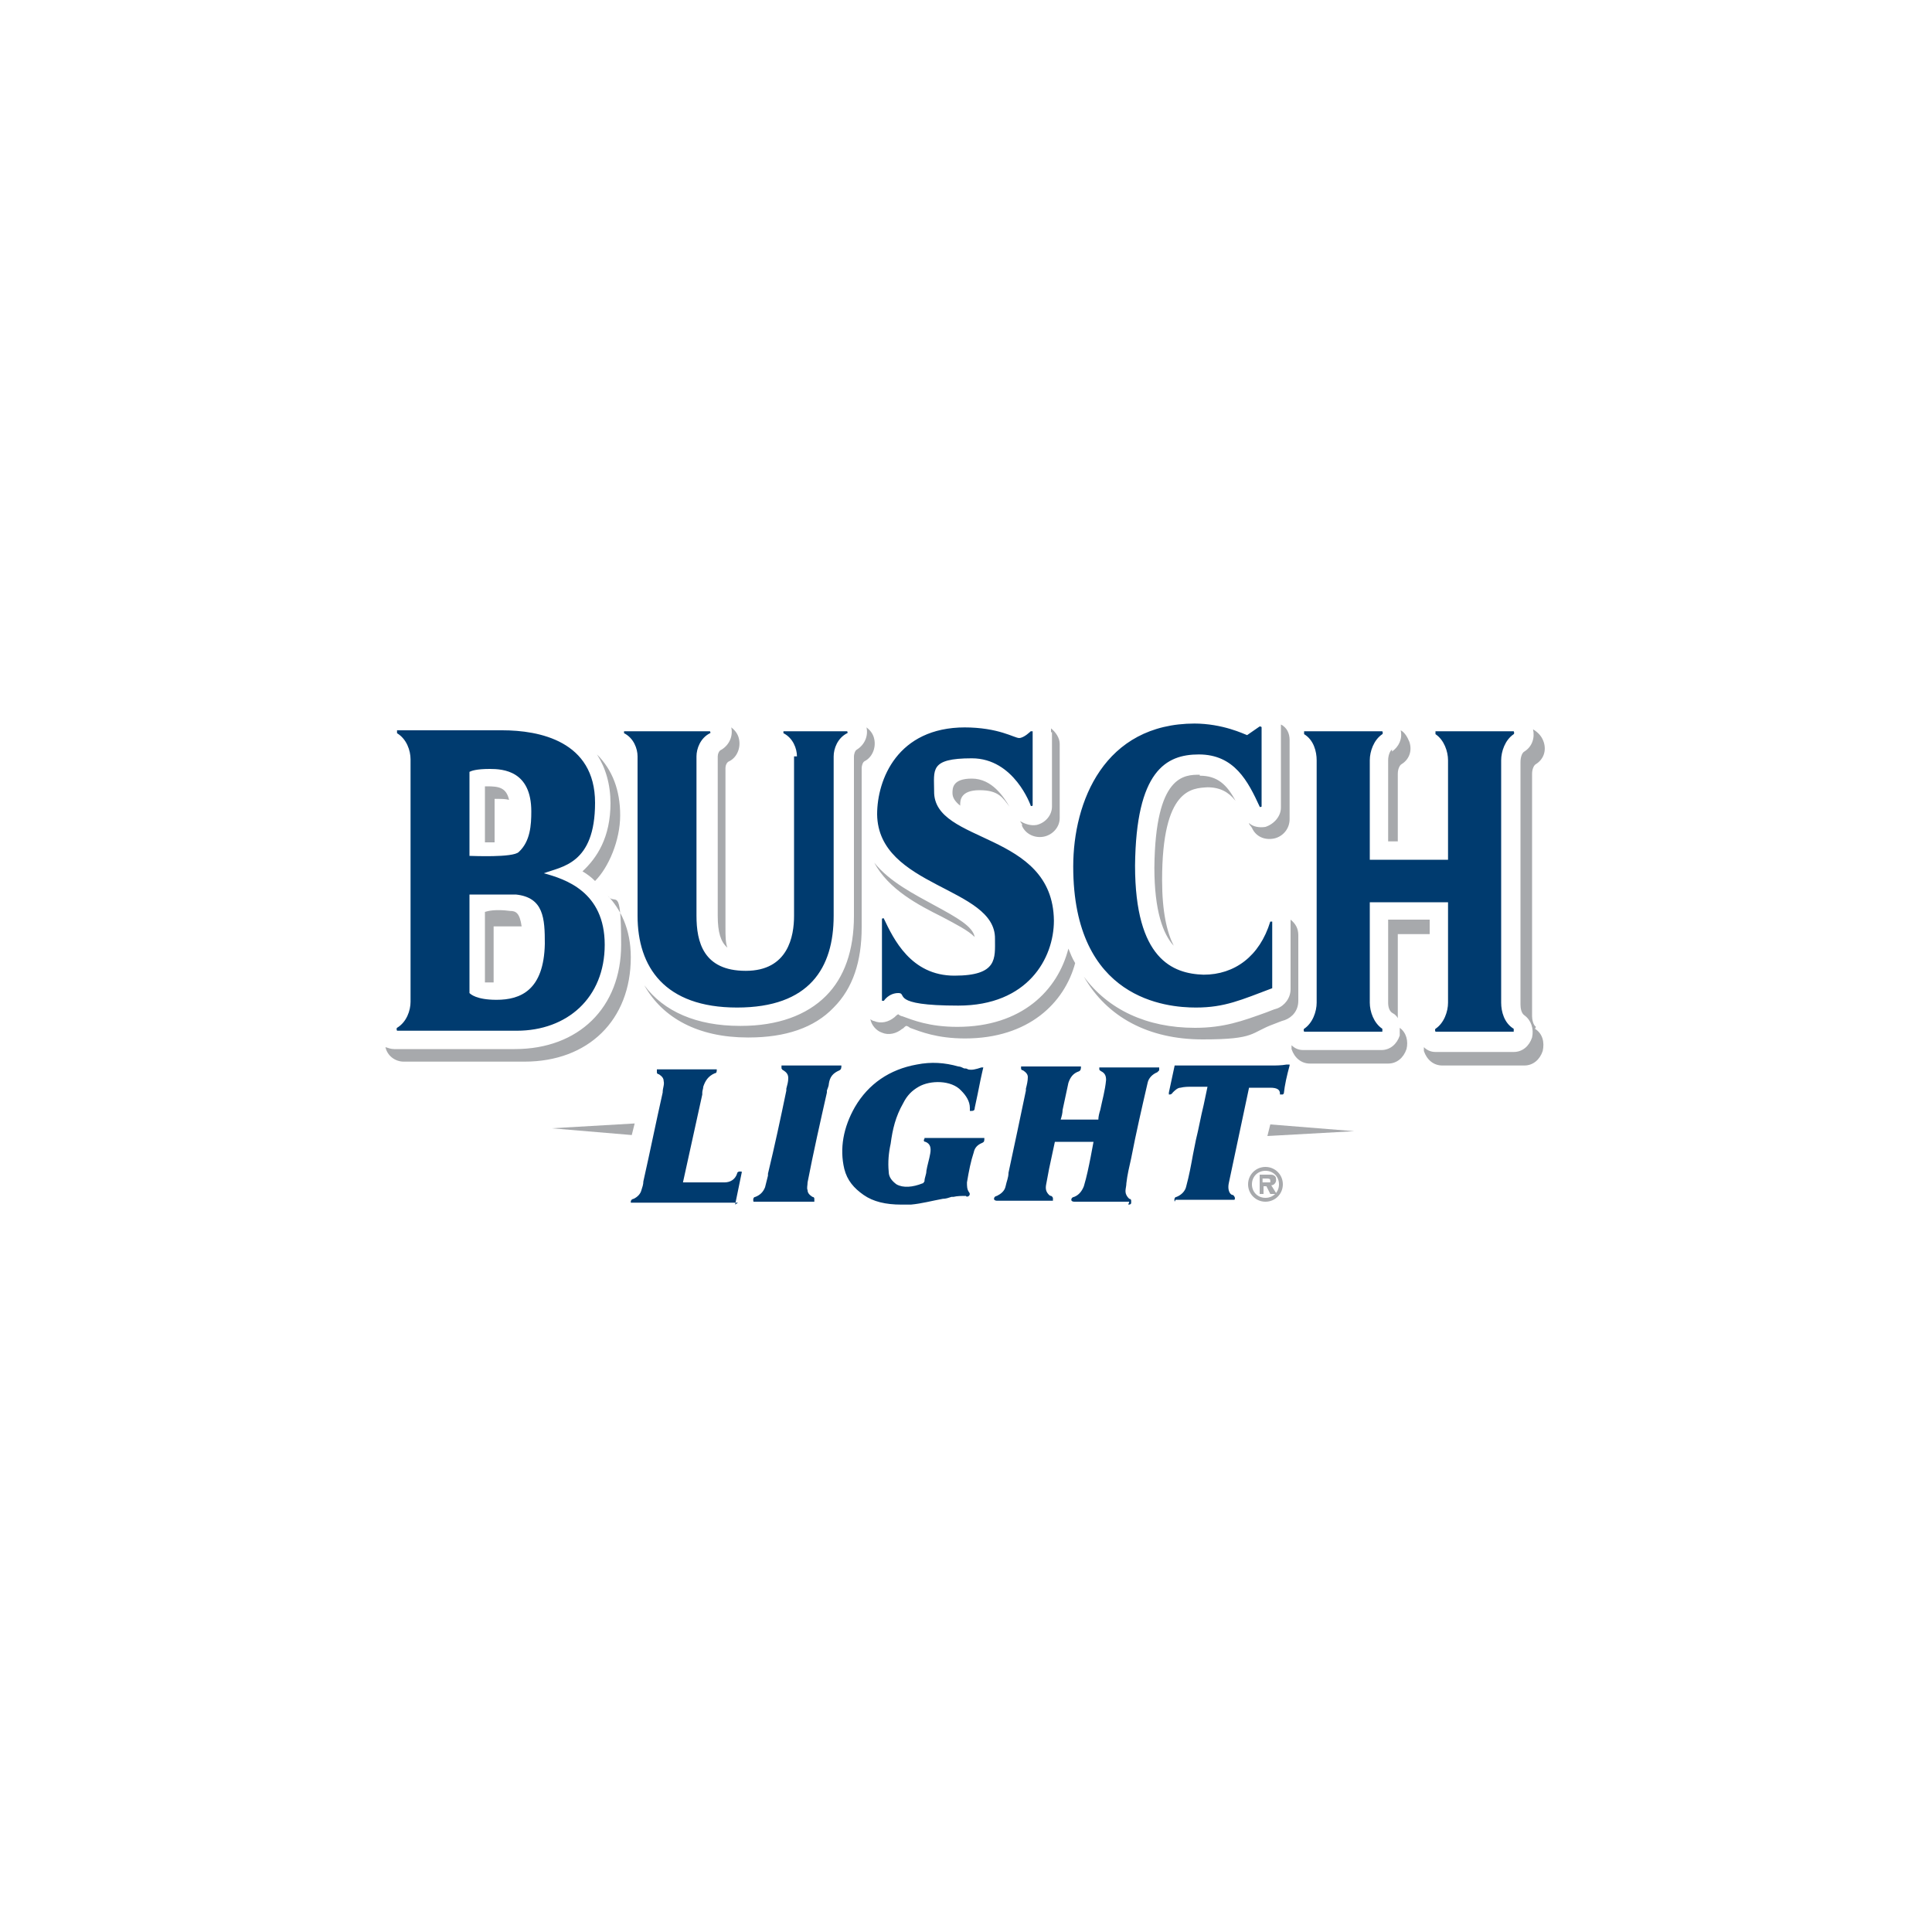
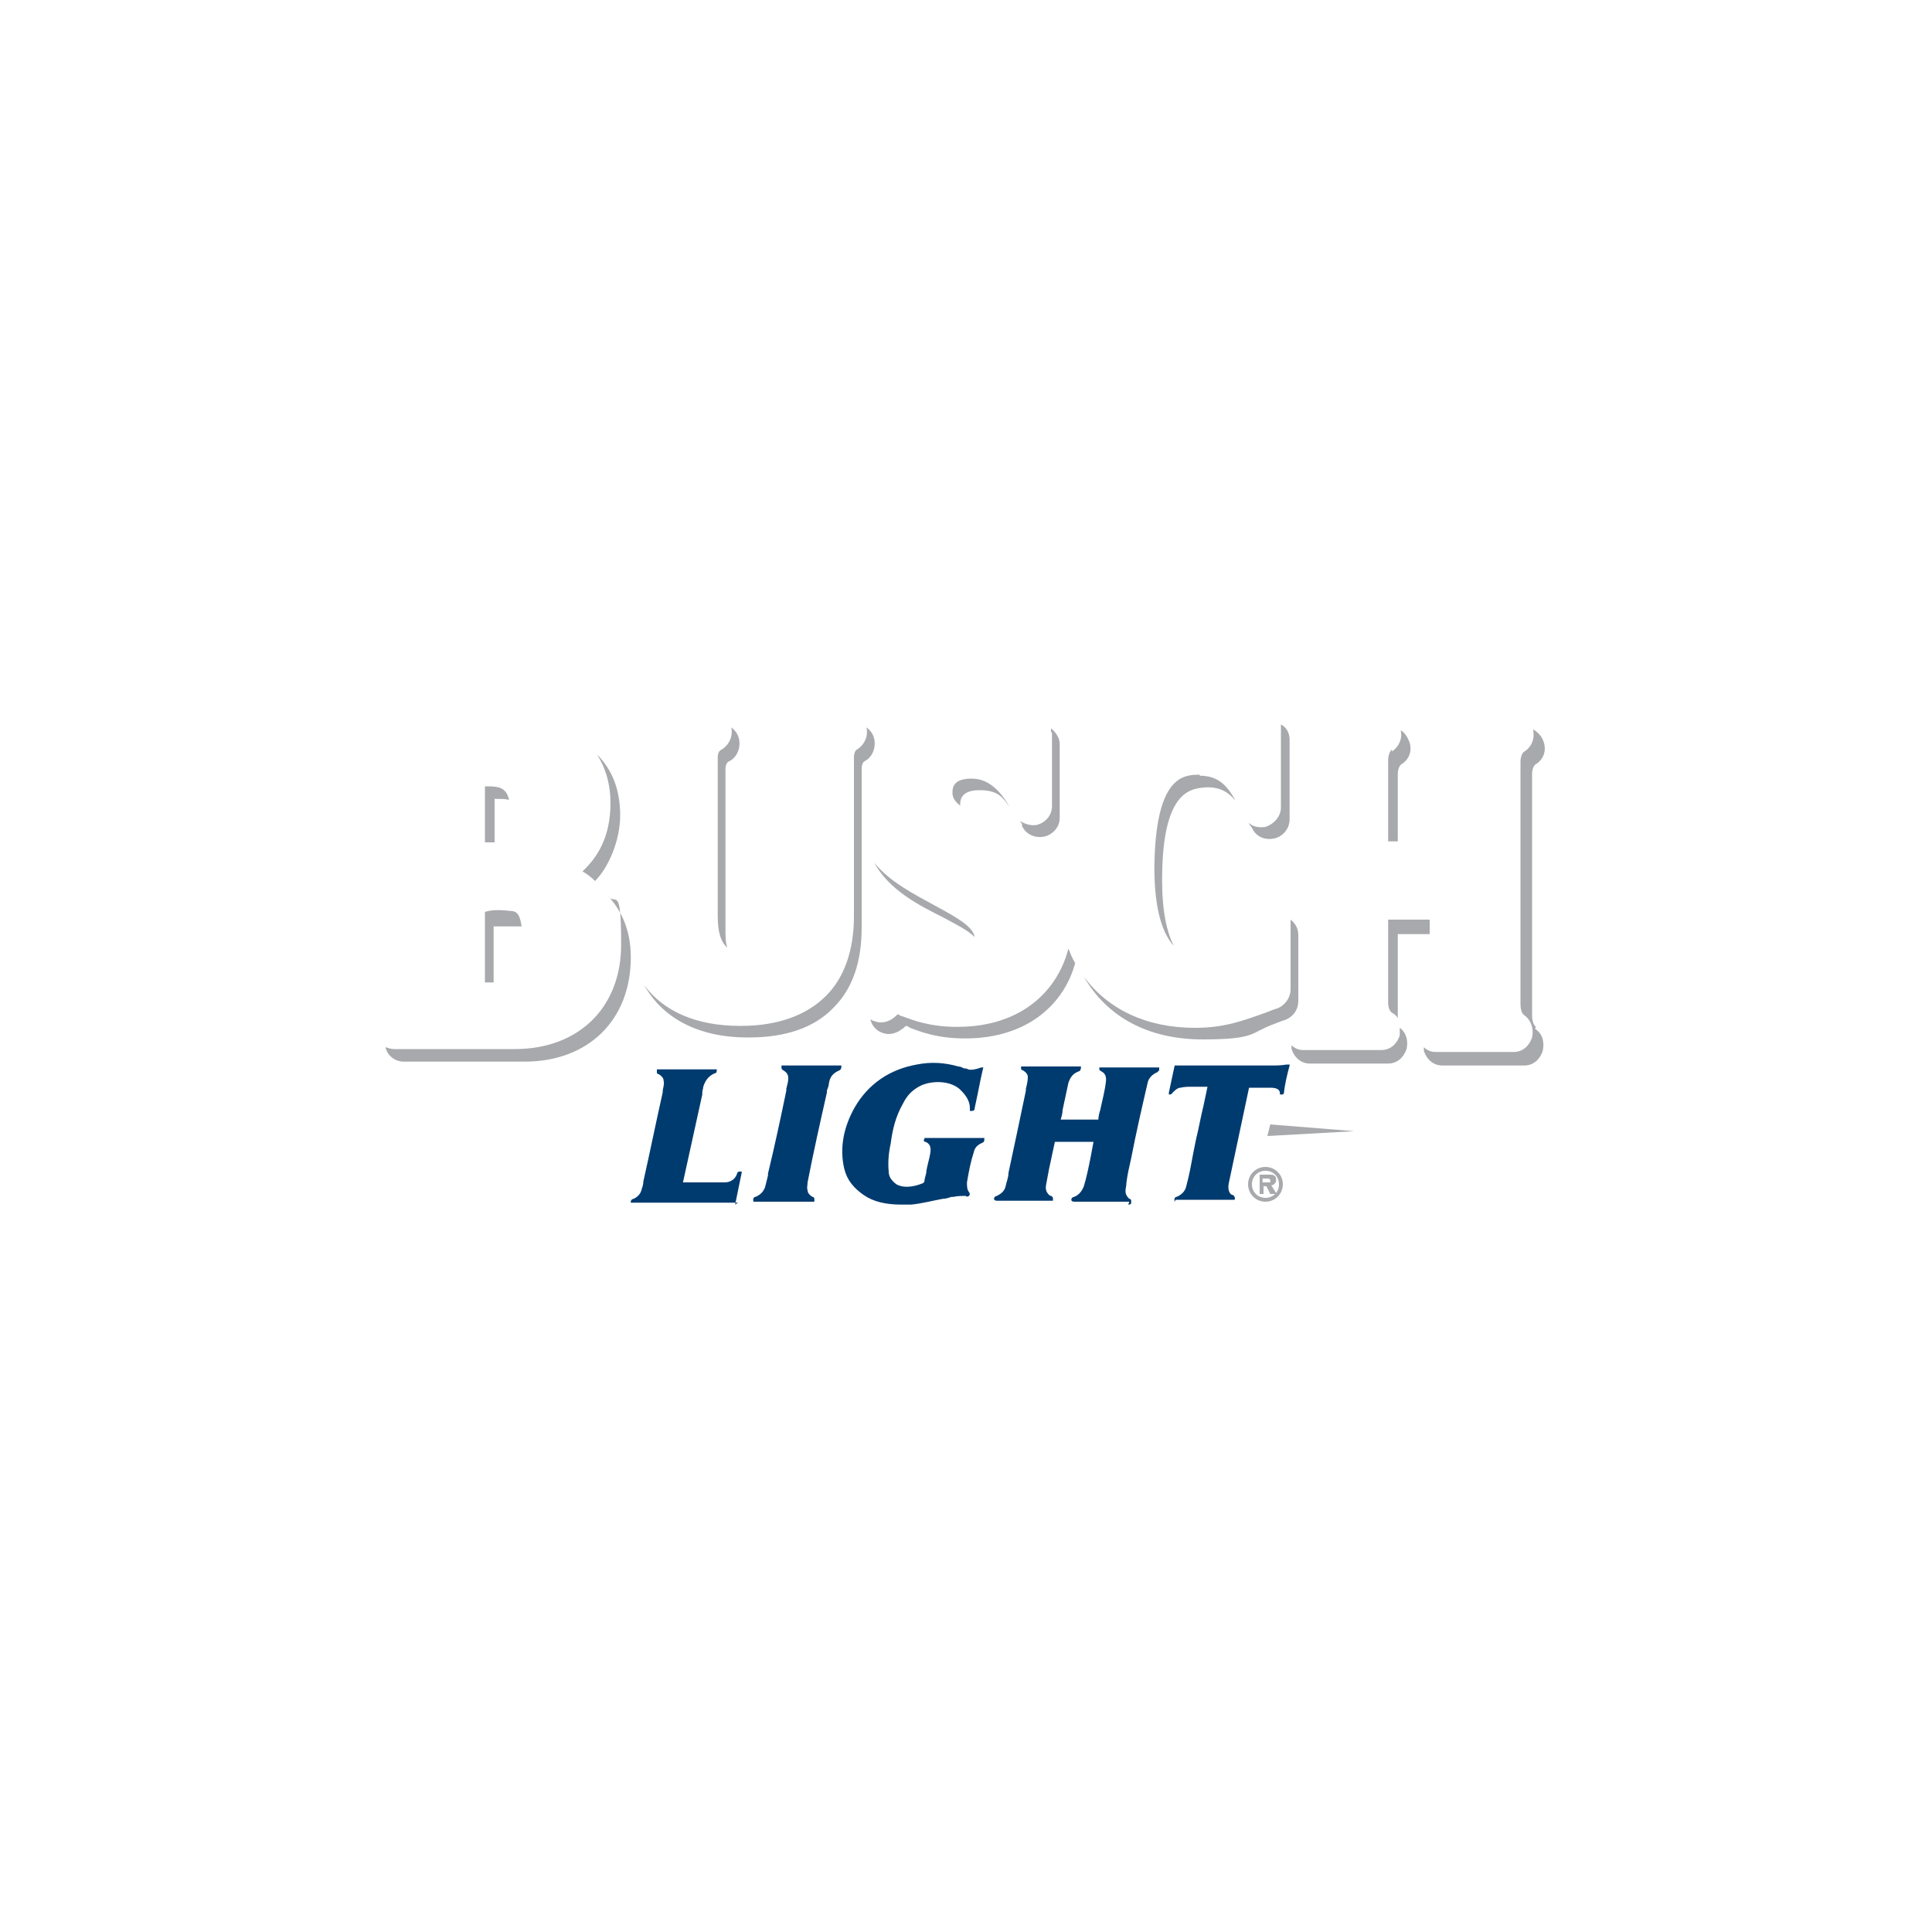
<svg xmlns="http://www.w3.org/2000/svg" id="Layer_1" version="1.1" viewBox="0 0 200 200">
  <defs>
    <style>
      .st0 {
        fill: #003b6f;
      }

      .st1 {
        fill: #a7a9ac;
      }
    </style>
  </defs>
-   <polygon class="st1" points="65.4 117.5 57.1 116.8 65.7 116.3 65.4 117.5" />
  <polygon class="st1" points="131.5 116.4 140.2 117.1 131.2 117.6 131.5 116.4" />
-   <path class="st0" d="M93.3,124.7c-1.6,0-2.9-.3-3.9-1s-1.7-1.5-2-2.7c-.5-2.1-.1-4.3,1.1-6.4,1.4-2.4,3.6-3.9,6.4-4.4,1.5-.3,2.9-.2,4.3.2.2,0,.4.1.6.2.1,0,.3,0,.4.1h0c.4.1.8,0,1.4-.2h.2c0-.1-.3,1.3-.3,1.3-.2,1-.4,2-.6,2.9,0,0,0,0,0,0,0,.1,0,.3-.3.3,0,0-.1,0-.2,0,0,0,0-.2,0-.3h0c0-.7-.4-1.3-.9-1.8-1-1.1-3.2-1.1-4.4-.4-.7.4-1.2.9-1.6,1.7-.8,1.4-1.1,2.7-1.3,4.2-.2.9-.3,1.9-.2,2.9,0,.6.4,1,.8,1.3.7.4,1.7.3,2.7-.1.1,0,.1-.1.2-.2,0-.4.2-.7.2-1.1.1-.6.3-1.2.4-1.8.1-.6,0-1-.5-1.2-.2,0-.2-.2-.1-.3h0c0-.1,0-.1,0-.1,2.5,0,4.4,0,6.1,0h.1c0,.3,0,.4-.2.5-.5.2-.8.5-.9,1-.3.9-.5,1.9-.7,3.1,0,.4,0,.7.2,1,0,0,.2.2,0,.4-.1.1-.3.1-.3,0,0,0,0,0,0,0-.4,0-.9,0-1.3.1h-.2c-.3.1-.6.2-.9.2-1.1.2-2.2.5-3.3.6-.3,0-.6,0-.9,0ZM76.4,124.5h0c0,0-.2,0-.3,0-.2,0-.3,0-.5,0-3.2,0-6.4,0-9.6,0h-.1c0,0-.2,0-.3,0,0,0,0,0,0,0,0,0-.2,0-.3,0,0,0,0,0,0-.1,0-.2.2-.3.3-.3,0,0,0,0,0,0,.4-.2.7-.5.8-.9.1-.3.2-.6.2-.9.7-3.1,1.3-6.1,2-9.2h0c0-.5.2-.8.1-1.2,0-.3-.2-.5-.5-.7,0,0-.2,0-.2-.2,0,0,0-.2,0-.3h0s0,0,0,0c2,0,4,0,6.1,0h.1c0,.2,0,.4-.2.4-.7.3-1,.8-1.2,1.4,0,.2-.1.4-.1.6v.2s-2,9.1-2,9.1h.5c.5,0,1,0,1.5,0h.7c.5,0,1.1,0,1.6,0,.6,0,1.1-.3,1.3-.9,0-.1.1-.3.5-.2h0s-.7,3.4-.7,3.4ZM116.9,124.4s0,0-.1,0c0,0,0,0,0,0-1,0-2,0-3,0h-1.5c-.2,0-.4,0-.6,0-.2,0-.3,0-.5,0h0c0,0-.3,0-.3-.2,0-.2.2-.3.3-.3.5-.2.8-.6,1-1.1.3-1,.5-2,.7-3,.1-.5.2-1.1.3-1.6,0,0,0,0,0,0h-4s0,0,0,0c0,0,0,0,0,0-.2.9-.4,1.9-.6,2.8l-.3,1.6c-.1.5,0,.8.3,1.1,0,0,.1.1.2.1,0,0,.1,0,.2.2,0,.1,0,.2,0,.3h0s0,0,0,0c-.1,0-.2,0-.3,0h0c-1.8,0-3.7,0-5.5,0,0,0,0,0,0,0,0,0-.3,0-.3-.2,0-.2.2-.3.3-.3,0,0,0,0,0,0,.4-.2.8-.5.9-1,.1-.5.3-.9.3-1.4.6-2.8,1.2-5.6,1.8-8.5v-.2c.1-.4.2-.8.2-1.2,0-.3-.2-.5-.5-.7h0c0,0-.2,0-.2-.2,0,0,0-.2,0-.2h0s0,0,0,0c2.2,0,4.2,0,6.1,0h.1c0,.2,0,.4-.2.5-.6.2-.9.6-1.1,1.2-.2.9-.4,1.9-.6,2.8,0,.3-.1.7-.2,1h3.9c0-.3.1-.7.2-1,.2-1,.5-2,.6-3.1,0-.4-.1-.7-.5-.9,0,0-.2-.1-.2-.2,0,0,0-.2,0-.2h0s0,0,0,0c2.1,0,4.1,0,6.1,0h.1c0,.1,0,.2,0,.3,0,0-.1.1-.2.2-.5.2-.9.6-1,1.1-.6,2.6-1.2,5.2-1.7,7.8-.2.9-.4,1.7-.5,2.6h0c0,.4-.2.8,0,1.2.1.2.2.3.3.4h0c0,0,.2,0,.2.2,0,0,0,.1,0,.2,0,.2-.2.2-.3.2ZM121.6,124.4h0c-.1-.4.1-.5.2-.5.5-.2.9-.6,1-1.1.3-1.1.5-2.2.7-3.3.1-.5.2-1,.3-1.5.3-1.2.5-2.4.8-3.6l.4-1.9h-1.6c-.4,0-.8,0-1.2.1-.3,0-.6.3-.8.5,0,0-.1.2-.3.2,0,0-.1,0-.1,0,0,0,0-.1,0-.2.2-.9.4-1.9.6-2.8h0c0,0,0,0,0,0,.2,0,.4,0,.5,0,0,0,.2,0,.3,0,.3,0,.6,0,.9,0h8.3c.5,0,1,0,1.6-.1,0,0,0,0,.1,0s0,0,0,0h.2s0,.1,0,.1c-.3,1.1-.5,2-.6,2.9h0c0,0-.1.1-.1.1,0,0-.2,0-.3,0,0,0,0,0,0-.1,0-.4-.3-.6-1-.6-.6,0-1.2,0-1.8,0-.1,0-.3,0-.4,0,0,0,0,0,0,0,0,0,0,0,0,0-.7,3.3-1.4,6.6-2.1,9.9-.1.5,0,.9.2,1.1,0,0,.1.1.2.1,0,0,.1,0,.2.2s0,.2,0,.3h0c0,0,0,0,0,0-1.8,0-3.9,0-6.1,0h0ZM78,124.4h0c-.1-.4.1-.5.2-.5.5-.2.8-.5,1-1,.1-.4.2-.8.3-1.2v-.2c.7-2.9,1.3-5.7,1.9-8.6v-.2c.1-.4.2-.7.2-1.1,0-.4-.2-.6-.5-.8,0,0-.1,0-.2-.2,0-.1,0-.2,0-.3h0c0,0,0,0,0,0,2,0,4.1,0,6.1,0h.1c0,.2,0,.4-.2.5-.7.3-1,.7-1.1,1.4,0,.2-.1.4-.2.7v.2c-.7,3.1-1.4,6.2-2,9.3,0,.3-.1.6,0,.8,0,.3.2.5.5.7h0c0,0,.2,0,.2.2,0,.1,0,.2,0,.3h0s0,0,0,0c-2,0-4,0-6.1,0h0Z" />
+   <path class="st0" d="M93.3,124.7c-1.6,0-2.9-.3-3.9-1s-1.7-1.5-2-2.7c-.5-2.1-.1-4.3,1.1-6.4,1.4-2.4,3.6-3.9,6.4-4.4,1.5-.3,2.9-.2,4.3.2.2,0,.4.1.6.2.1,0,.3,0,.4.1h0c.4.1.8,0,1.4-.2h.2c0-.1-.3,1.3-.3,1.3-.2,1-.4,2-.6,2.9,0,0,0,0,0,0,0,.1,0,.3-.3.3,0,0-.1,0-.2,0,0,0,0-.2,0-.3h0c0-.7-.4-1.3-.9-1.8-1-1.1-3.2-1.1-4.4-.4-.7.4-1.2.9-1.6,1.7-.8,1.4-1.1,2.7-1.3,4.2-.2.9-.3,1.9-.2,2.9,0,.6.4,1,.8,1.3.7.4,1.7.3,2.7-.1.1,0,.1-.1.2-.2,0-.4.2-.7.2-1.1.1-.6.3-1.2.4-1.8.1-.6,0-1-.5-1.2-.2,0-.2-.2-.1-.3h0c0-.1,0-.1,0-.1,2.5,0,4.4,0,6.1,0h.1c0,.3,0,.4-.2.5-.5.2-.8.5-.9,1-.3.9-.5,1.9-.7,3.1,0,.4,0,.7.2,1,0,0,.2.2,0,.4-.1.1-.3.1-.3,0,0,0,0,0,0,0-.4,0-.9,0-1.3.1h-.2c-.3.1-.6.2-.9.2-1.1.2-2.2.5-3.3.6-.3,0-.6,0-.9,0ZM76.4,124.5h0c0,0-.2,0-.3,0-.2,0-.3,0-.5,0-3.2,0-6.4,0-9.6,0h-.1c0,0-.2,0-.3,0,0,0,0,0,0,0,0,0-.2,0-.3,0,0,0,0,0,0-.1,0-.2.2-.3.3-.3,0,0,0,0,0,0,.4-.2.7-.5.8-.9.1-.3.2-.6.2-.9.7-3.1,1.3-6.1,2-9.2h0c0-.5.2-.8.1-1.2,0-.3-.2-.5-.5-.7,0,0-.2,0-.2-.2,0,0,0-.2,0-.3h0s0,0,0,0c2,0,4,0,6.1,0h.1c0,.2,0,.4-.2.4-.7.3-1,.8-1.2,1.4,0,.2-.1.4-.1.6v.2s-2,9.1-2,9.1h.5c.5,0,1,0,1.5,0h.7c.5,0,1.1,0,1.6,0,.6,0,1.1-.3,1.3-.9,0-.1.1-.3.5-.2h0s-.7,3.4-.7,3.4ZM116.9,124.4s0,0-.1,0c0,0,0,0,0,0-1,0-2,0-3,0h-1.5c-.2,0-.4,0-.6,0-.2,0-.3,0-.5,0h0c0,0-.3,0-.3-.2,0-.2.2-.3.3-.3.5-.2.8-.6,1-1.1.3-1,.5-2,.7-3,.1-.5.2-1.1.3-1.6,0,0,0,0,0,0h-4s0,0,0,0c0,0,0,0,0,0-.2.9-.4,1.9-.6,2.8l-.3,1.6c-.1.5,0,.8.3,1.1,0,0,.1.1.2.1,0,0,.1,0,.2.2,0,.1,0,.2,0,.3h0s0,0,0,0c-.1,0-.2,0-.3,0h0c-1.8,0-3.7,0-5.5,0,0,0,0,0,0,0,0,0-.3,0-.3-.2,0-.2.2-.3.3-.3,0,0,0,0,0,0,.4-.2.8-.5.9-1,.1-.5.3-.9.3-1.4.6-2.8,1.2-5.6,1.8-8.5v-.2c.1-.4.2-.8.2-1.2,0-.3-.2-.5-.5-.7h0c0,0-.2,0-.2-.2,0,0,0-.2,0-.2h0s0,0,0,0c2.2,0,4.2,0,6.1,0h.1c0,.2,0,.4-.2.5-.6.2-.9.6-1.1,1.2-.2.9-.4,1.9-.6,2.8,0,.3-.1.7-.2,1h3.9c0-.3.1-.7.2-1,.2-1,.5-2,.6-3.1,0-.4-.1-.7-.5-.9,0,0-.2-.1-.2-.2,0,0,0-.2,0-.2h0s0,0,0,0c2.1,0,4.1,0,6.1,0h.1c0,.1,0,.2,0,.3,0,0-.1.1-.2.2-.5.2-.9.6-1,1.1-.6,2.6-1.2,5.2-1.7,7.8-.2.9-.4,1.7-.5,2.6h0c0,.4-.2.8,0,1.2.1.2.2.3.3.4h0c0,0,.2,0,.2.2,0,0,0,.1,0,.2,0,.2-.2.2-.3.2ZM121.6,124.4h0c-.1-.4.1-.5.2-.5.5-.2.9-.6,1-1.1.3-1.1.5-2.2.7-3.3.1-.5.2-1,.3-1.5.3-1.2.5-2.4.8-3.6l.4-1.9h-1.6c-.4,0-.8,0-1.2.1-.3,0-.6.3-.8.5,0,0-.1.2-.3.2,0,0-.1,0-.1,0,0,0,0-.1,0-.2.2-.9.4-1.9.6-2.8h0c0,0,0,0,0,0,.2,0,.4,0,.5,0,0,0,.2,0,.3,0,.3,0,.6,0,.9,0h8.3c.5,0,1,0,1.6-.1,0,0,0,0,.1,0s0,0,0,0h.2s0,.1,0,.1c-.3,1.1-.5,2-.6,2.9h0c0,0-.1.1-.1.1,0,0-.2,0-.3,0,0,0,0,0,0-.1,0-.4-.3-.6-1-.6-.6,0-1.2,0-1.8,0-.1,0-.3,0-.4,0,0,0,0,0,0,0,0,0,0,0,0,0-.7,3.3-1.4,6.6-2.1,9.9-.1.5,0,.9.2,1.1,0,0,.1.1.2.1,0,0,.1,0,.2.2s0,.2,0,.3h0c0,0,0,0,0,0-1.8,0-3.9,0-6.1,0h0ZM78,124.4h0c-.1-.4.1-.5.2-.5.5-.2.8-.5,1-1,.1-.4.2-.8.3-1.2v-.2c.7-2.9,1.3-5.7,1.9-8.6v-.2c.1-.4.2-.7.2-1.1,0-.4-.2-.6-.5-.8,0,0-.1,0-.2-.2,0-.1,0-.2,0-.3h0c0,0,0,0,0,0,2,0,4.1,0,6.1,0h.1c0,.2,0,.4-.2.5-.7.3-1,.7-1.1,1.4,0,.2-.1.4-.2.7v.2c-.7,3.1-1.4,6.2-2,9.3,0,.3-.1.6,0,.8,0,.3.2.5.5.7h0c0,0,.2,0,.2.2,0,.1,0,.2,0,.3s0,0,0,0c-2,0-4,0-6.1,0h0Z" />
  <path class="st1" d="M131,124.4c-1,0-1.8-.8-1.8-1.8s.8-1.8,1.8-1.8,1.8.8,1.8,1.8-.8,1.8-1.8,1.8ZM131,121.2c-.8,0-1.4.6-1.4,1.4s.6,1.4,1.4,1.4,1.4-.6,1.4-1.4c0-.8-.6-1.4-1.4-1.4ZM132,123.6h-.5s-.4-.8-.4-.8h-.3v.8h-.4v-2h1c.2,0,.4,0,.5.1.2.1.2.3.2.5s-.2.5-.5.5l.5.8ZM130.7,122.4h.5c.1,0,.2,0,.3,0,0,0,0-.1,0-.2,0-.2-.2-.2-.4-.2h-.4v.5Z" />
  <path class="st1" d="M108.8,75.8c0-.2,0-.3,0-.4.5.4.9,1,.9,1.6v7.7c0,.9-.7,1.7-1.6,1.9-.9.2-1.9-.2-2.3-1.1v-.2c0,0-.1-.1-.2-.3.5.3,1.1.5,1.7.4.9-.2,1.6-1,1.6-1.9v-7.7h0ZM96.7,93.7c-2-1.1-4.6-2.4-6.2-4.4,1.5,2.8,4.6,4.4,7,5.6,1.5.8,2.7,1.4,3.4,2.1-.2-1.1-1.8-2-4.2-3.3M100.6,80.6c-2,0-2,1-2,1.5,0,.5.3.9.8,1.3,0,0,0-.1,0-.1,0-.4,0-1.5,2-1.5s2.4.8,3.1,1.7c-.6-1-1.8-2.9-3.9-2.9M74.7,77.6c-.3.1-.4.5-.4.7v16.5c0,1.7.3,2.7,1,3.3-.2-.5-.2-1.2-.2-2.1v-16.5c0-.2.1-.6.4-.7.8-.4,1.2-1.4,1-2.3-.1-.5-.4-.9-.8-1.2.2.9-.2,1.8-1,2.3M90.5,76.5c-.1-.5-.4-.9-.8-1.2.2.9-.2,1.8-1,2.3-.2.1-.3.5-.3.7v16.5c0,3.6-1,6.4-2.9,8.3-2,2-5,3.1-8.8,3.1h-.1c-4.5,0-7.9-1.5-9.9-4.2,1.9,3.4,5.6,5.4,10.7,5.4h.1c3.8,0,6.8-1,8.8-3.1,2-2,2.9-4.8,2.9-8.3v-16.5c0-.2.1-.6.3-.7.8-.4,1.2-1.4,1-2.3M144.9,107.2c-.3.9-1,1.5-1.9,1.5h-8.1c-.5,0-.9-.2-1.2-.5,0,.1,0,.2,0,.4.3.9,1,1.5,1.9,1.5h8.1c.9,0,1.6-.6,1.9-1.5.2-.8,0-1.7-.7-2.2,0,.3,0,.6,0,.8M143.7,95.3v8.5c0,.4.1.9.5,1.1.2.1.4.3.5.5,0,0,0-.2,0-.3v-8.4h3.3v-1.5h-4.3ZM144.1,77.6c-.2.1-.4.6-.4,1.1v8.4h1s0-7,0-7c0-.5.2-.9.4-1,.8-.5,1.1-1.4.8-2.3-.2-.5-.5-1-.9-1.2.2.9-.2,1.7-.9,2.2M159,106.3c-.3-.2-.4-.8-.4-1.1v-25.1c0-.5.2-.9.4-1,.8-.5,1.1-1.4.8-2.3-.2-.6-.6-1-1.1-1.3.2.9-.1,1.8-.9,2.3-.2.1-.4.5-.4,1.1v25.1c0,.4.1.9.4,1.1.7.5,1,1.4.8,2.3-.3.9-1,1.5-1.9,1.5h-8.1c-.5,0-.9-.2-1.2-.5,0,.1,0,.2,0,.4.3.9,1,1.5,1.9,1.5h8.5c.9,0,1.6-.6,1.9-1.5.2-.9,0-1.8-.8-2.3M51.2,82.7c0,0,.1,0,.2,0,.5,0,.9,0,1.3.1-.3-1.3-1.1-1.4-2.3-1.4h-.2v5.8c.3,0,.7,0,1,0v-4.6ZM63.2,83.2c0-2-.5-3.7-1.4-5.1,1.6,1.6,2.4,3.7,2.4,6.3s-1.2,5.4-2.6,6.8c-.4-.4-.8-.7-1.3-1,1.5-1.4,2.9-3.5,2.9-7.1M50.2,94.6v-.2c.3-.1,1.1-.3,2.6-.1,0,0,0,0,0,0,.6,0,1,.2,1.2,1.6,0,0-.1,0-.2,0-.8,0-1.9,0-2.7,0v5.8h0c-.4,0-.7,0-.9,0v-6.9ZM65.3,99.1c0,6.5-4.4,10.8-11,10.8h-12.5c-.9,0-1.7-.6-1.9-1.5.3.1.6.2.9.2h12.5c6.6,0,11-4.3,11-10.8s-.6-3.9-1.4-5.1c1.3,1.4,2.4,3.4,2.4,6.4M99.1,106.3c-2.9,0-4.6-.7-5.7-1.1-.1,0-.3-.1-.4-.2-.1,0-.3.2-.4.3-.6.5-1.4.7-2.1.4-.1,0-.3-.1-.4-.2.1.6.6,1.2,1.2,1.4.7.3,1.5.1,2.1-.4.1,0,.2-.2.4-.3.1,0,.3.1.4.2,1.1.4,2.8,1.1,5.7,1.1,6.6,0,10.3-3.7,11.4-7.8-.3-.5-.5-1-.7-1.5-1.1,4.3-4.8,8.1-11.5,8.1M124.2,80.2c-1.6,0-4.6,0-4.7,9.6,0,4.5.9,6.9,2,8.1-.7-1.4-1.2-3.5-1.2-6.8,0-9.5,3.1-9.5,4.7-9.6,1.3,0,2.2.5,2.9,1.4-.9-1.7-1.9-2.6-3.7-2.6M133.6,95.2c0,.1,0,.3,0,.4v6.8c0,.9-.6,1.7-1.4,2-.4.1-.8.3-1.1.4-2.5.9-4.4,1.6-7.4,1.6-5,0-9-1.9-11.5-5.3,2.4,4.2,6.7,6.5,12.3,6.5s4.9-.7,7.4-1.6c.3-.1.7-.3,1.1-.4.8-.3,1.4-1,1.4-2v-6.8c0-.7-.3-1.2-.8-1.6M132.6,83.6c0,.9-.7,1.7-1.6,2-.6.1-1.3,0-1.7-.4,0,.2.2.3.3.5.4.9,1.3,1.3,2.3,1.1.9-.2,1.6-1,1.6-2v-8.2c0-.7-.3-1.3-.9-1.6,0,.1,0,.3,0,.4v8.2h0Z" />
-   <path class="st0" d="M99.8,75.3c3.6,0,5.2,1.1,5.7,1.1s1.2-.7,1.2-.7c0,0,.2,0,.2,0v7.7c0,0-.2.1-.2,0,0,0-1.7-4.9-6.1-4.9s-3.9,1.2-3.9,3.4c-.1,5.5,12.3,4.1,12.4,13.4,0,3.9-2.7,8.8-9.9,8.8s-5.2-1.3-6.2-1.3-1.5.8-1.5.8c0,0-.2,0-.2,0v-8.5c0,0,.2-.1.2,0,1,2.1,2.8,5.9,7.3,5.9s4.2-1.8,4.2-3.8c.1-5.4-12.1-5.3-12.2-12.9,0-3.6,2.1-9,9.1-9M82.5,78.3c0-.8-.4-1.9-1.4-2.4,0,0,0-.2,0-.2h6.6c0,0,.1.2,0,.2-1,.5-1.4,1.6-1.4,2.4v16.5c0,5.4-2.5,9.5-10,9.5-7.5,0-10.3-4.2-10.3-9.5v-16.5c0-.8-.4-1.9-1.4-2.4,0,0,0-.2,0-.2h8.9c0,0,.1.2,0,.2-1,.5-1.4,1.6-1.4,2.4v16.5c0,2.7.7,5.7,5.1,5.7s5-3.6,5-5.7v-16.5h0ZM41.1,106.7c0,0-.1-.2,0-.3,1-.6,1.4-1.8,1.4-2.7v-25.1c0-.9-.4-2.1-1.4-2.7,0,0,0-.3,0-.3h10.9c3.8,0,9.6,1.1,9.6,7.5s-3.5,6.6-5.3,7.3c2.2.6,6.3,1.9,6.3,7.4s-3.9,8.9-9.1,8.9h-12.5ZM53.7,88.2c1.2-1.1,1.3-2.8,1.3-4.2,0-4.2-2.9-4.4-4.3-4.4s-1.9.2-2.1.3v8.7c.3,0,4.5.2,5.1-.4M48.6,102.8c.1.1.7.7,2.8.7,2.5,0,4.9-1,5-5.8,0-2.6-.1-4.8-3-5.1-.9,0-4.8,0-4.8,0v10.1ZM123.6,74.9c3,0,5.2,1.1,5.5,1.2l1.3-.9c0,0,.2,0,.2.1v8.2c0,0-.2.1-.2,0-1.2-2.6-2.6-5.4-6.3-5.4-3.4,0-6.5,1.7-6.6,11.5,0,9.7,3.9,11.2,7.1,11.3,3.2,0,5.8-1.9,6.9-5.5,0,0,.2,0,.2,0v6.8s0,.1,0,.1c-3.2,1.2-4.9,2-7.9,2s-12.7-.8-12.7-14.6c0-6.7,3.2-14.8,12.6-14.8M141.8,103.8c0,.9.4,2.1,1.3,2.7,0,0,0,.3,0,.3h-8.1c0,0-.1-.2,0-.3.9-.6,1.3-1.8,1.3-2.7v-25.1c0-.9-.3-2.1-1.3-2.7,0,0,0-.3,0-.3h8.1c0,0,.1.2,0,.3-.9.6-1.3,1.8-1.3,2.7v10.3h8.1s0-10.3,0-10.3c0-.9-.4-2.1-1.3-2.7,0,0,0-.3,0-.3h8.1c0,0,.1.2,0,.3-.9.6-1.3,1.8-1.3,2.7v25.1c0,.9.3,2.1,1.3,2.7,0,0,0,.3,0,.3h-8.1c0,0-.1-.2,0-.3.9-.6,1.3-1.8,1.3-2.7v-10.4h-8.1v10.4Z" />
</svg>